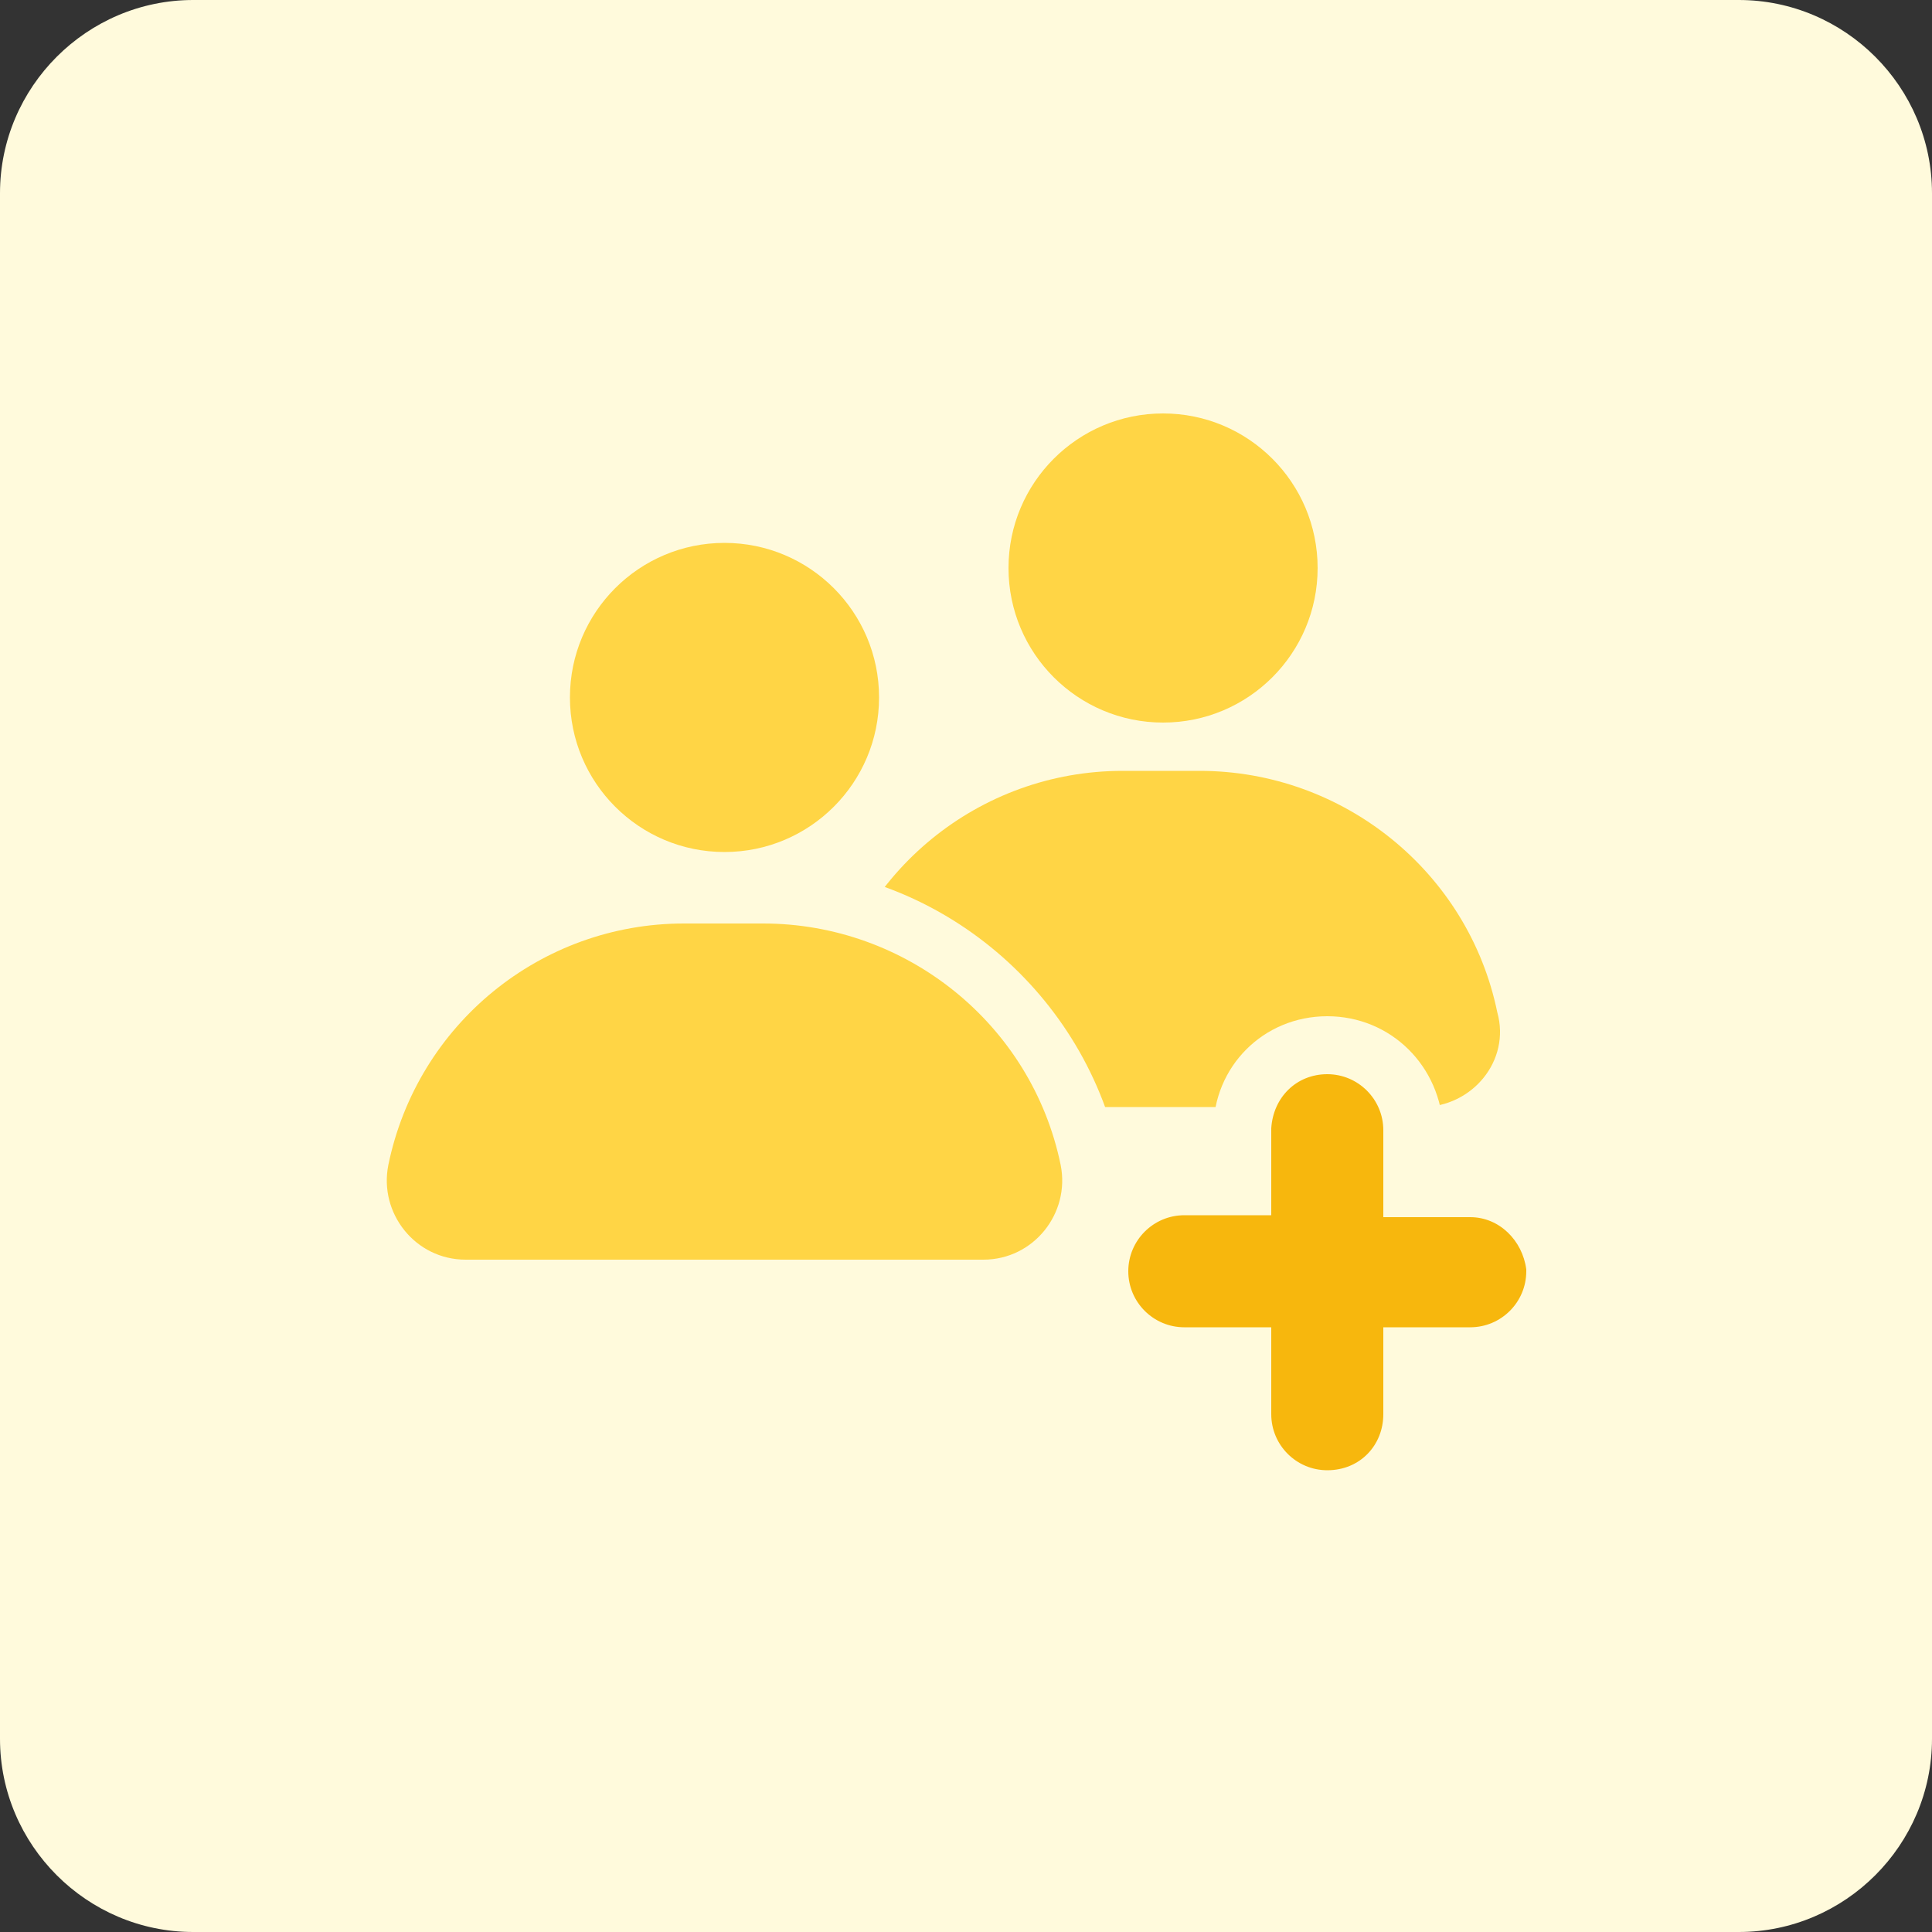
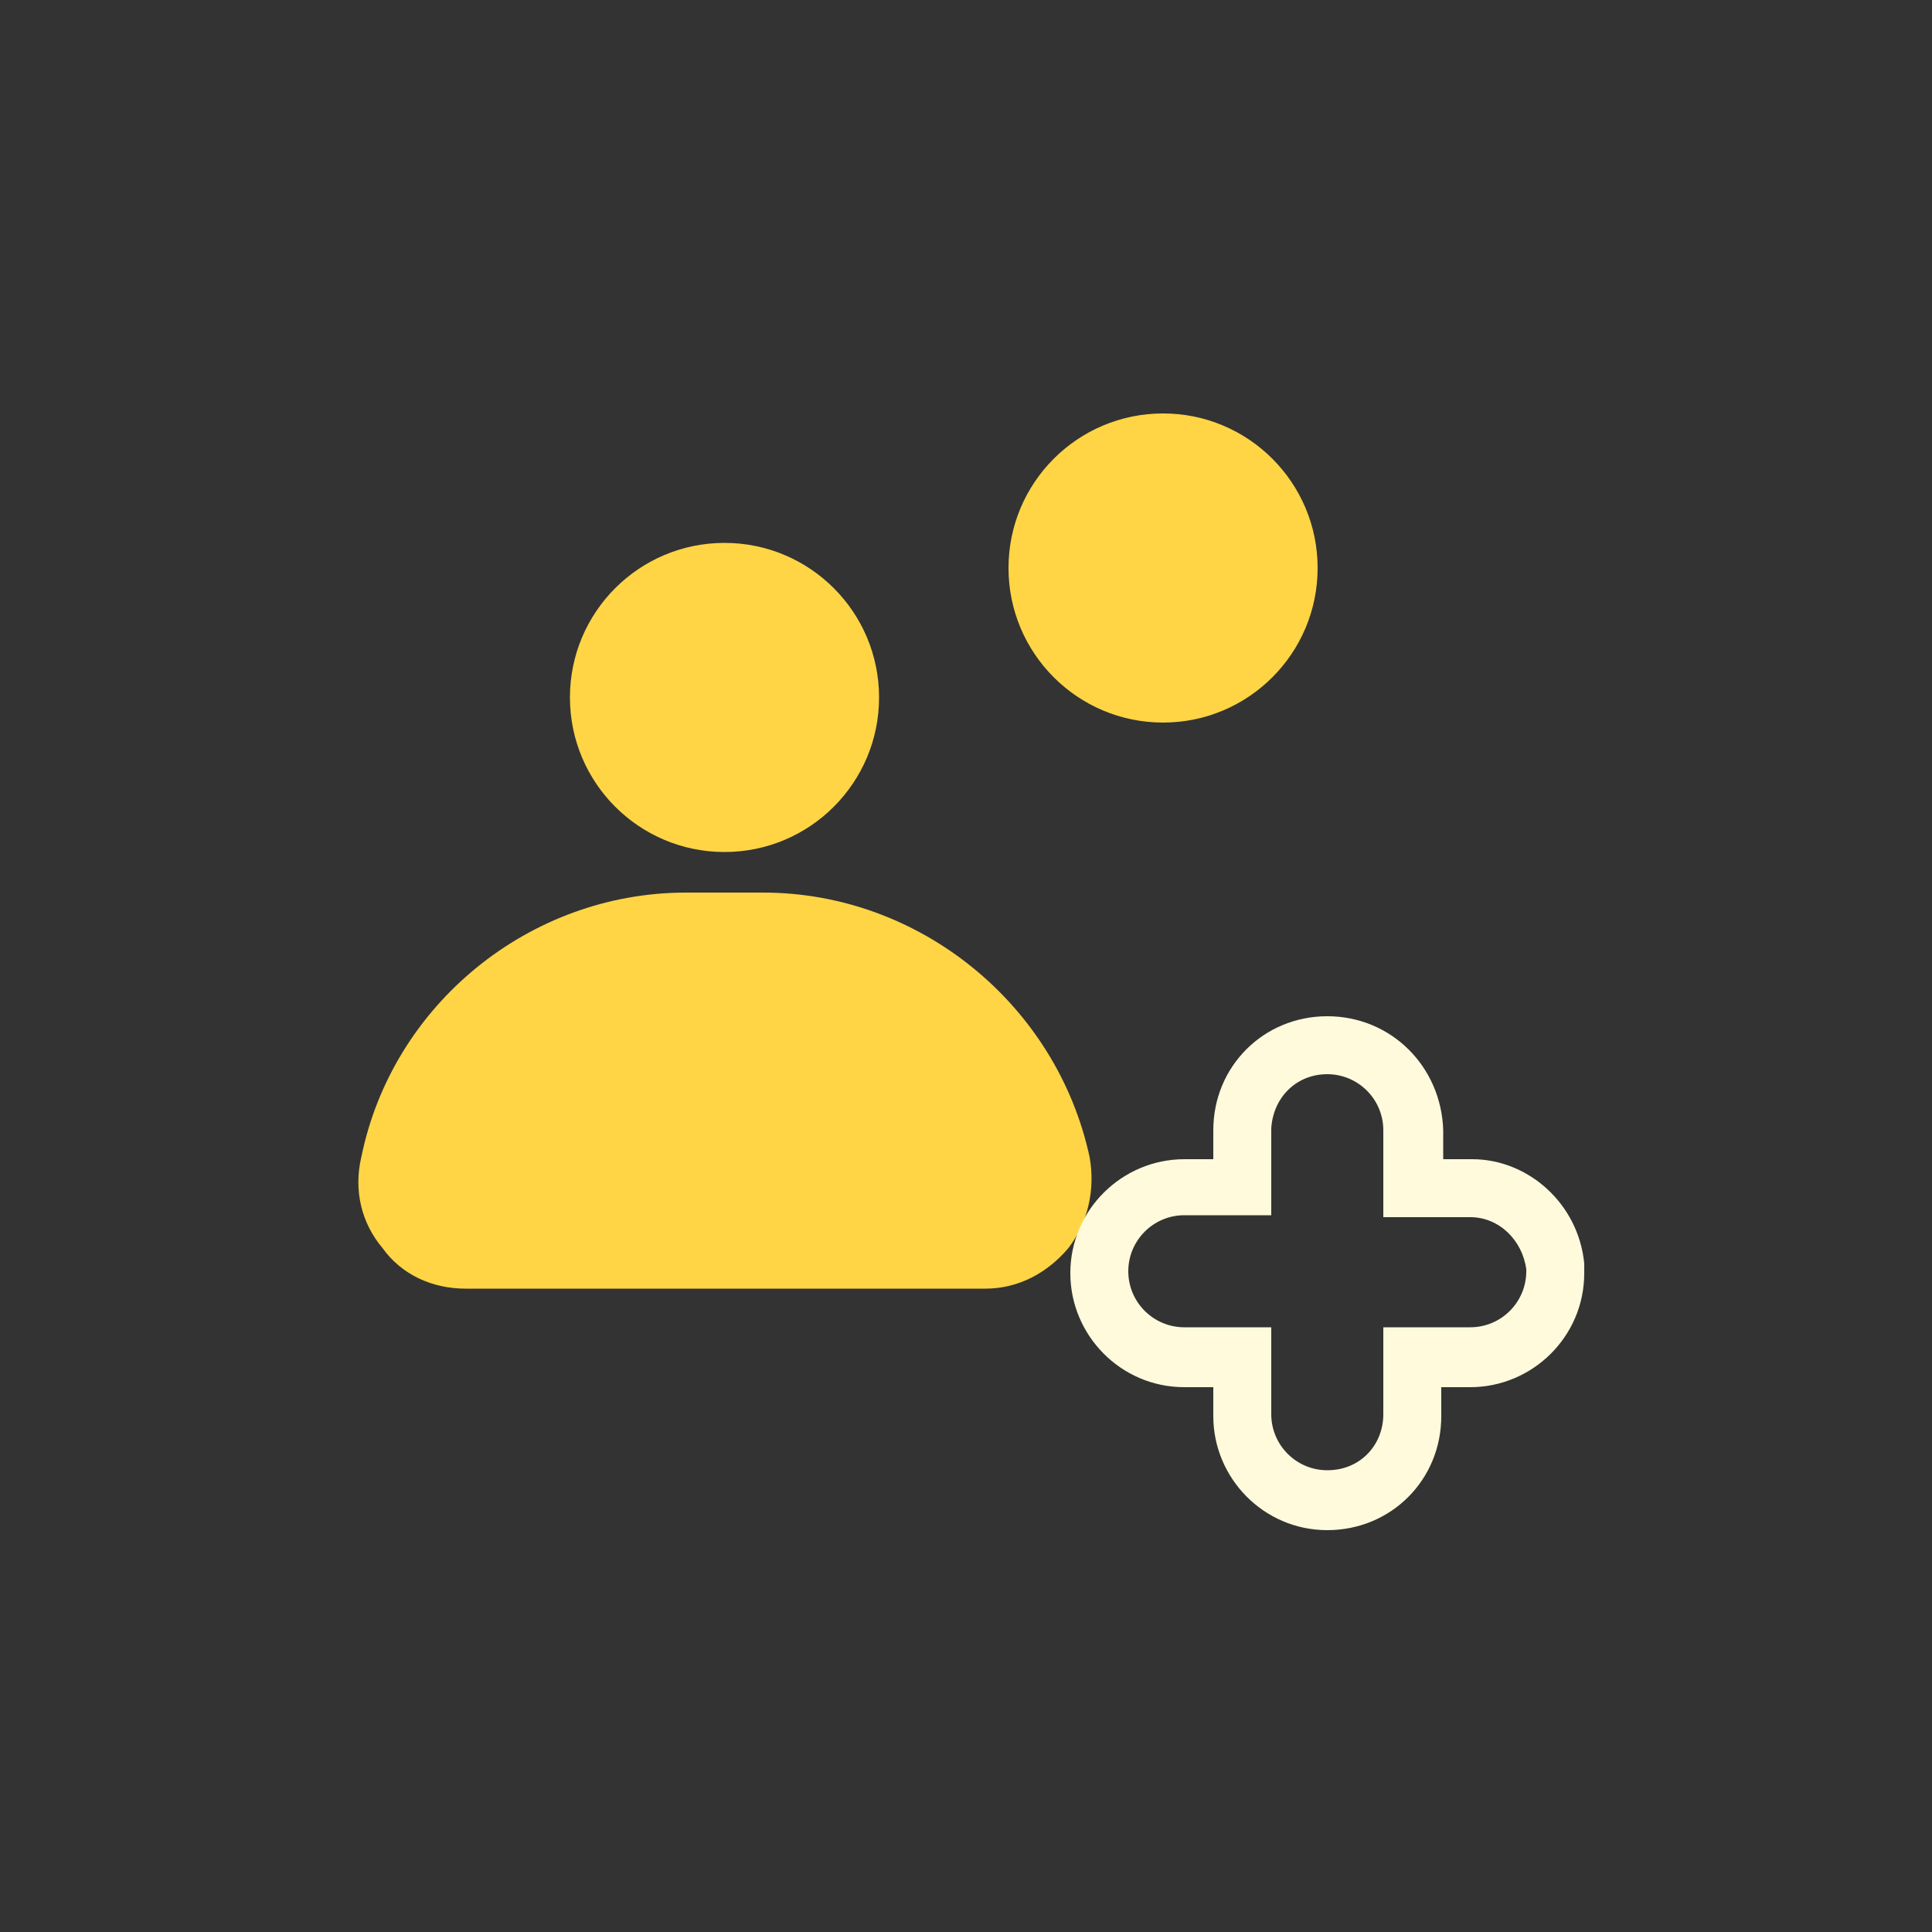
<svg xmlns="http://www.w3.org/2000/svg" version="1.1" id="design" x="0px" y="0px" viewBox="0 0 100 100" style="enable-background:new 0 0 100 100;" xml:space="preserve">
  <rect x="0" y="0" width="100" height="100" fill="#333333" stroke="none" />
  <style type="text/css">
	.st0{fill:#FFFADC;}
	.st1{fill:#FFD545;}
	.st2{fill:#F7B70D;}
</style>
-   <path class="st0" d="M10,0h80c5.5,0,10,4.5,10,10v80c0,5.5-4.5,10-10,10H10c-5.5,0-10-4.5-10-10V10C0,4.5,4.5,0,10,0z" />
  <g>
    <circle class="st1" cx="60.2" cy="29.4" r="8" />
-     <path class="st1" d="M73.6,57.3H46.8c-2.6,0-4.5-2.4-4-4.9l0,0c1.5-7.3,7.9-12.5,15.3-12.5h4c7.4,0,13.9,5.2,15.4,12.5l0,0   C78.2,54.9,76.2,57.3,73.6,57.3z" />
    <circle class="st1" cx="37.5" cy="36.1" r="8" />
    <g>
      <path class="st1" d="M24.1,66.7c-1.7,0-3.3-0.7-4.3-2.1c-1.1-1.3-1.5-3-1.1-4.7c1.6-7.9,8.7-13.7,16.8-13.7h4    c8.1,0,15.2,5.8,16.9,13.7c0.3,1.7-0.1,3.4-1.1,4.7c-1.1,1.3-2.6,2.1-4.3,2.1H24.1z" />
-       <path class="st0" d="M39.5,47.8c7.4,0,13.9,5.2,15.4,12.5v0c0.5,2.5-1.4,4.9-4,4.9H24.1c-2.6,0-4.5-2.4-4-4.9v0    C21.6,53,28,47.8,35.4,47.8H39.5 M39.5,44.8h-4c-8.8,0-16.5,6.3-18.3,14.9c-0.4,2.1,0.1,4.2,1.5,5.9c1.4,1.7,3.4,2.6,5.5,2.6h26.8    c2.1,0,4.2-1,5.5-2.6c1.4-1.7,1.9-3.8,1.4-5.9C56,51.1,48.3,44.8,39.5,44.8L39.5,44.8z" />
    </g>
    <g>
-       <path class="st2" d="M68.7,77.6c-2.4,0-4.4-2-4.4-4.4v-3h-3c-2.4,0-4.4-2-4.4-4.4s2-4.4,4.4-4.4h3v-3c0-2.5,1.9-4.4,4.4-4.4    c2.4,0,4.4,2,4.4,4.4v3h3c2.2,0,4.1,1.7,4.4,4.1l0,0.2c0,2.5-2,4.5-4.4,4.5h-3v3C73.1,75.7,71.2,77.6,68.7,77.6z" />
      <path class="st0" d="M68.7,55.6c1.6,0,2.9,1.3,2.9,2.9V63h4.5c1.5,0,2.7,1.2,2.9,2.7l0,0.1c0,1.6-1.3,2.9-2.9,2.9h-4.5v4.5    c0,1.6-1.2,2.9-2.9,2.9c-1.6,0-2.9-1.3-2.9-2.9v-4.5h-4.5c-1.6,0-2.9-1.3-2.9-2.9c0-1.6,1.3-2.9,2.9-2.9h4.5v-4.5    C65.9,56.8,67.1,55.6,68.7,55.6 M68.7,52.6c-3.3,0-5.9,2.6-5.9,5.9V60h-1.5c-3.2,0-5.9,2.6-5.9,5.9c0,3.2,2.6,5.9,5.9,5.9h1.5v1.5    c0,3.2,2.6,5.9,5.9,5.9c3.3,0,5.9-2.6,5.9-5.9v-1.5h1.5c3.2,0,5.9-2.6,5.9-5.9v-0.1l0-0.1l0-0.1l0-0.1l0-0.1    c-0.3-3.1-2.9-5.4-5.8-5.4h-1.5v-1.5C74.6,55.2,72,52.6,68.7,52.6L68.7,52.6z" />
    </g>
  </g>
</svg>